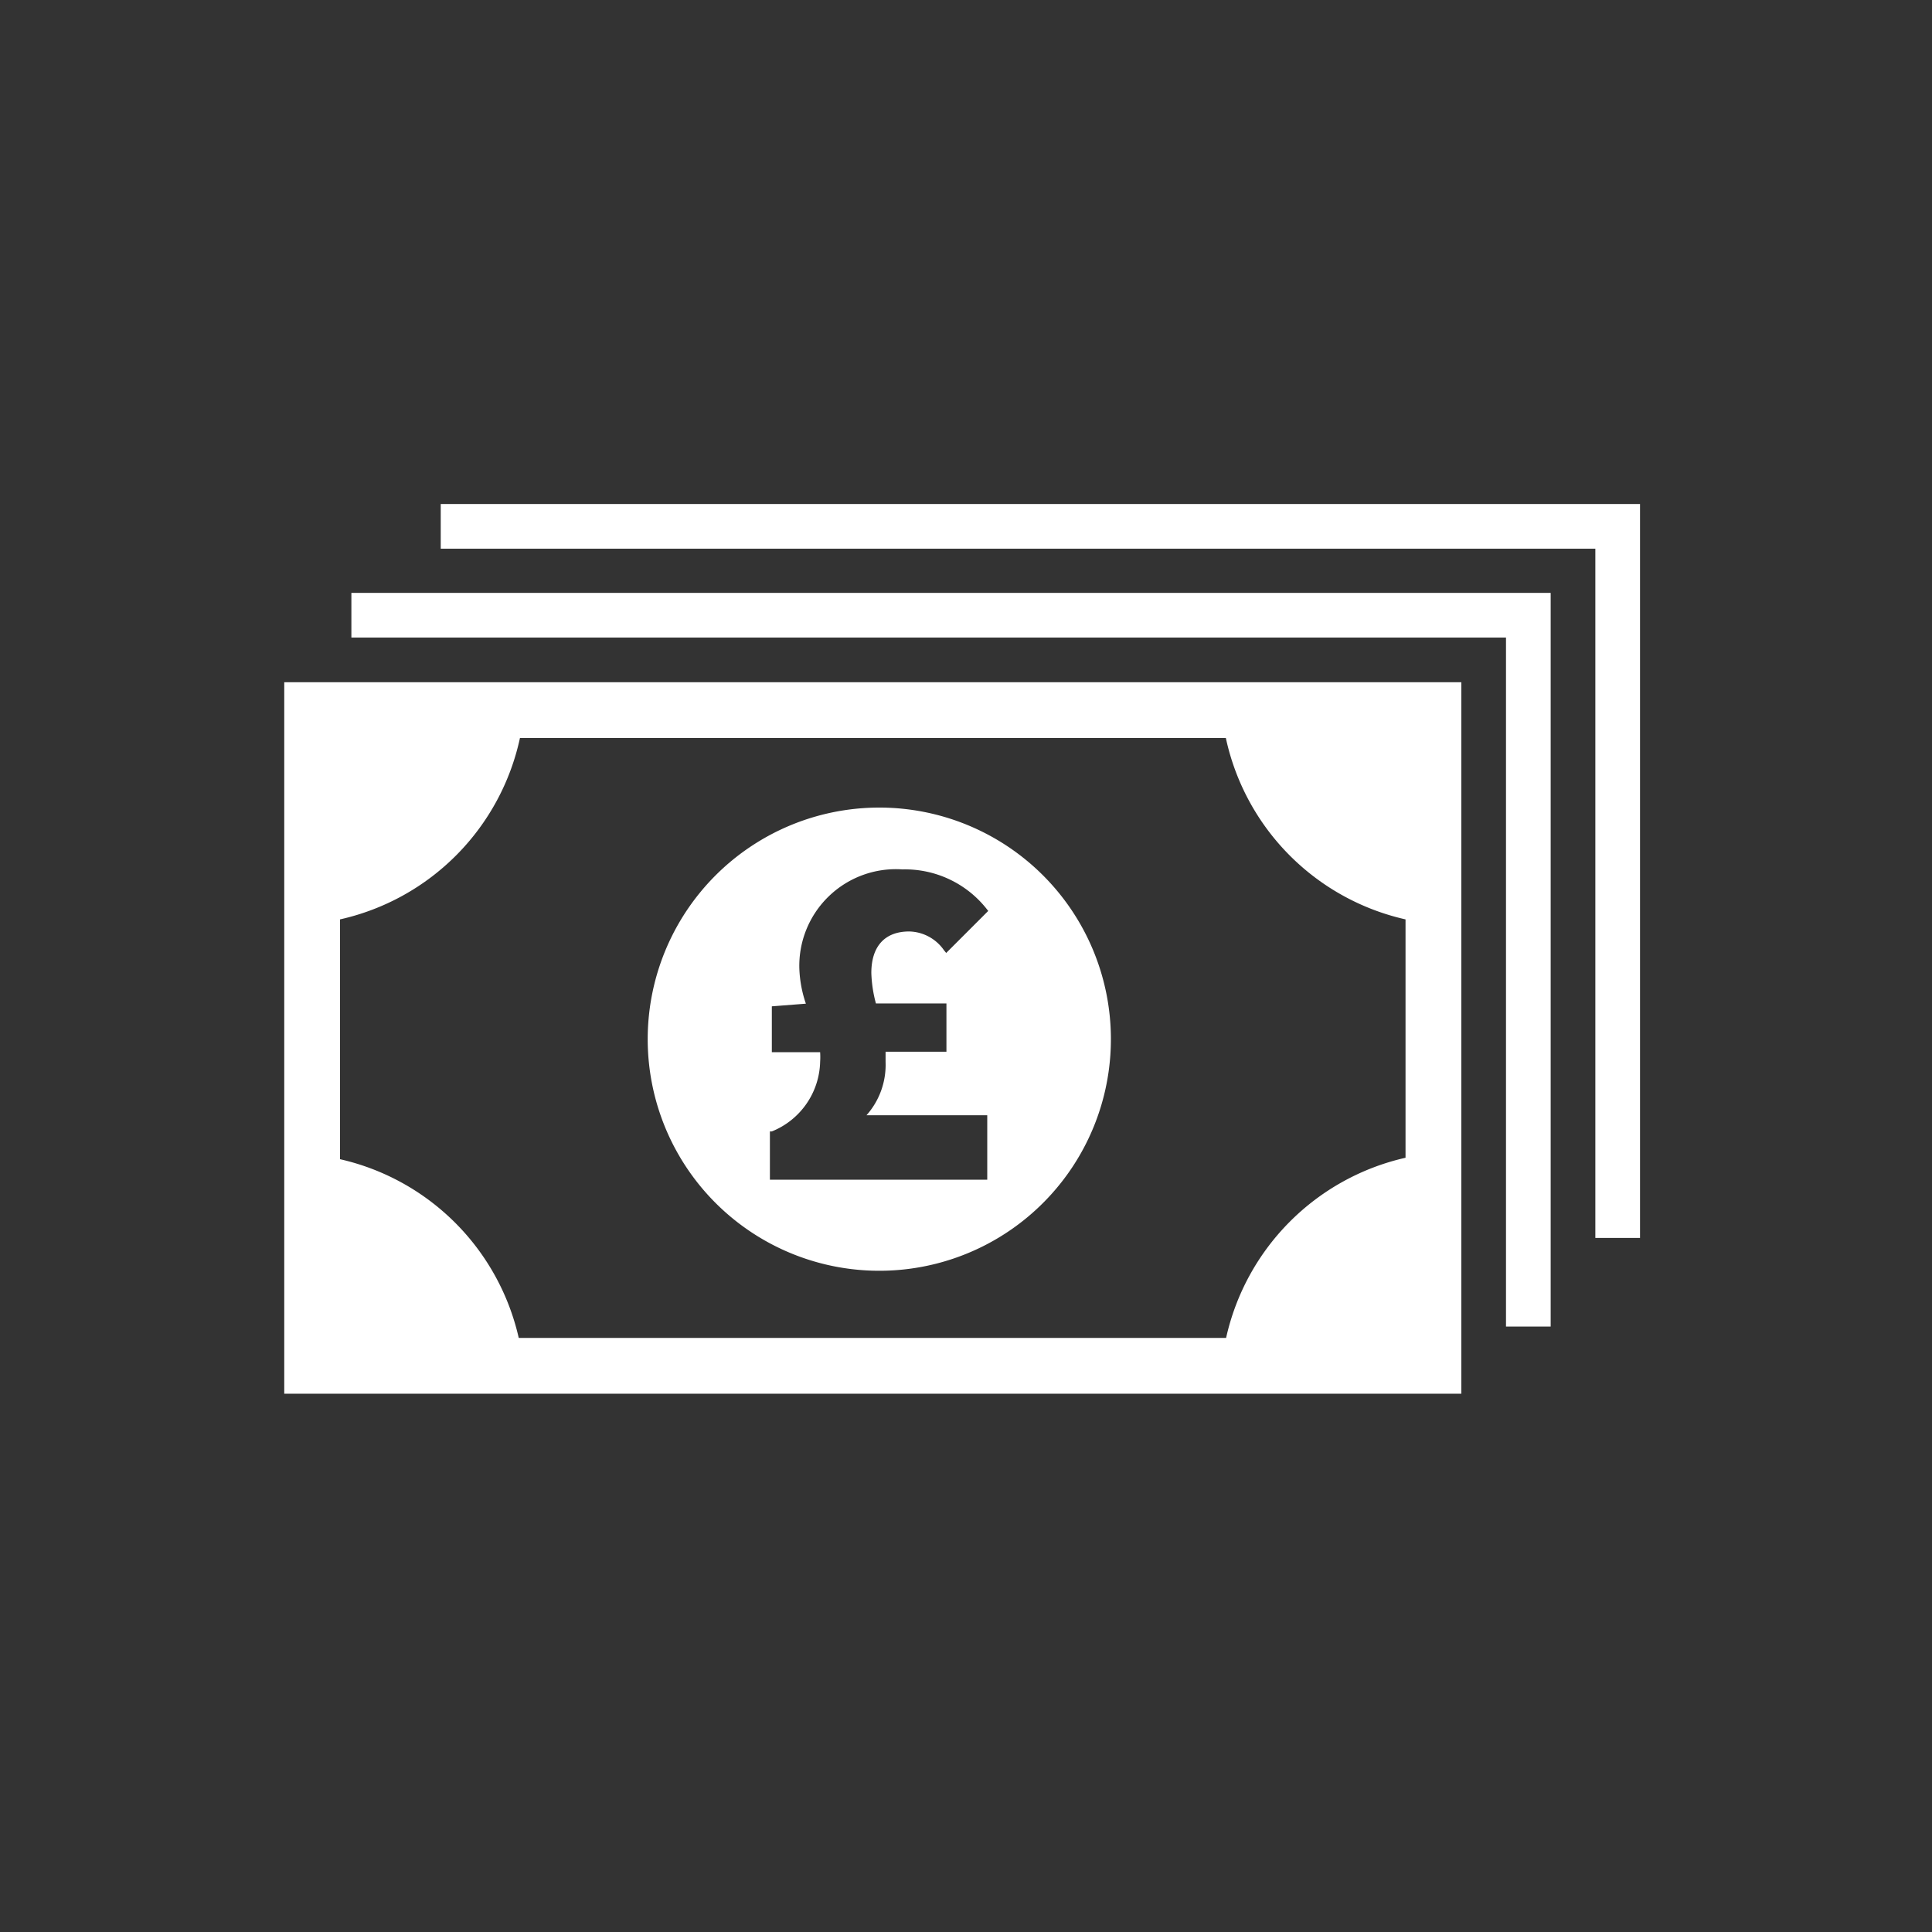
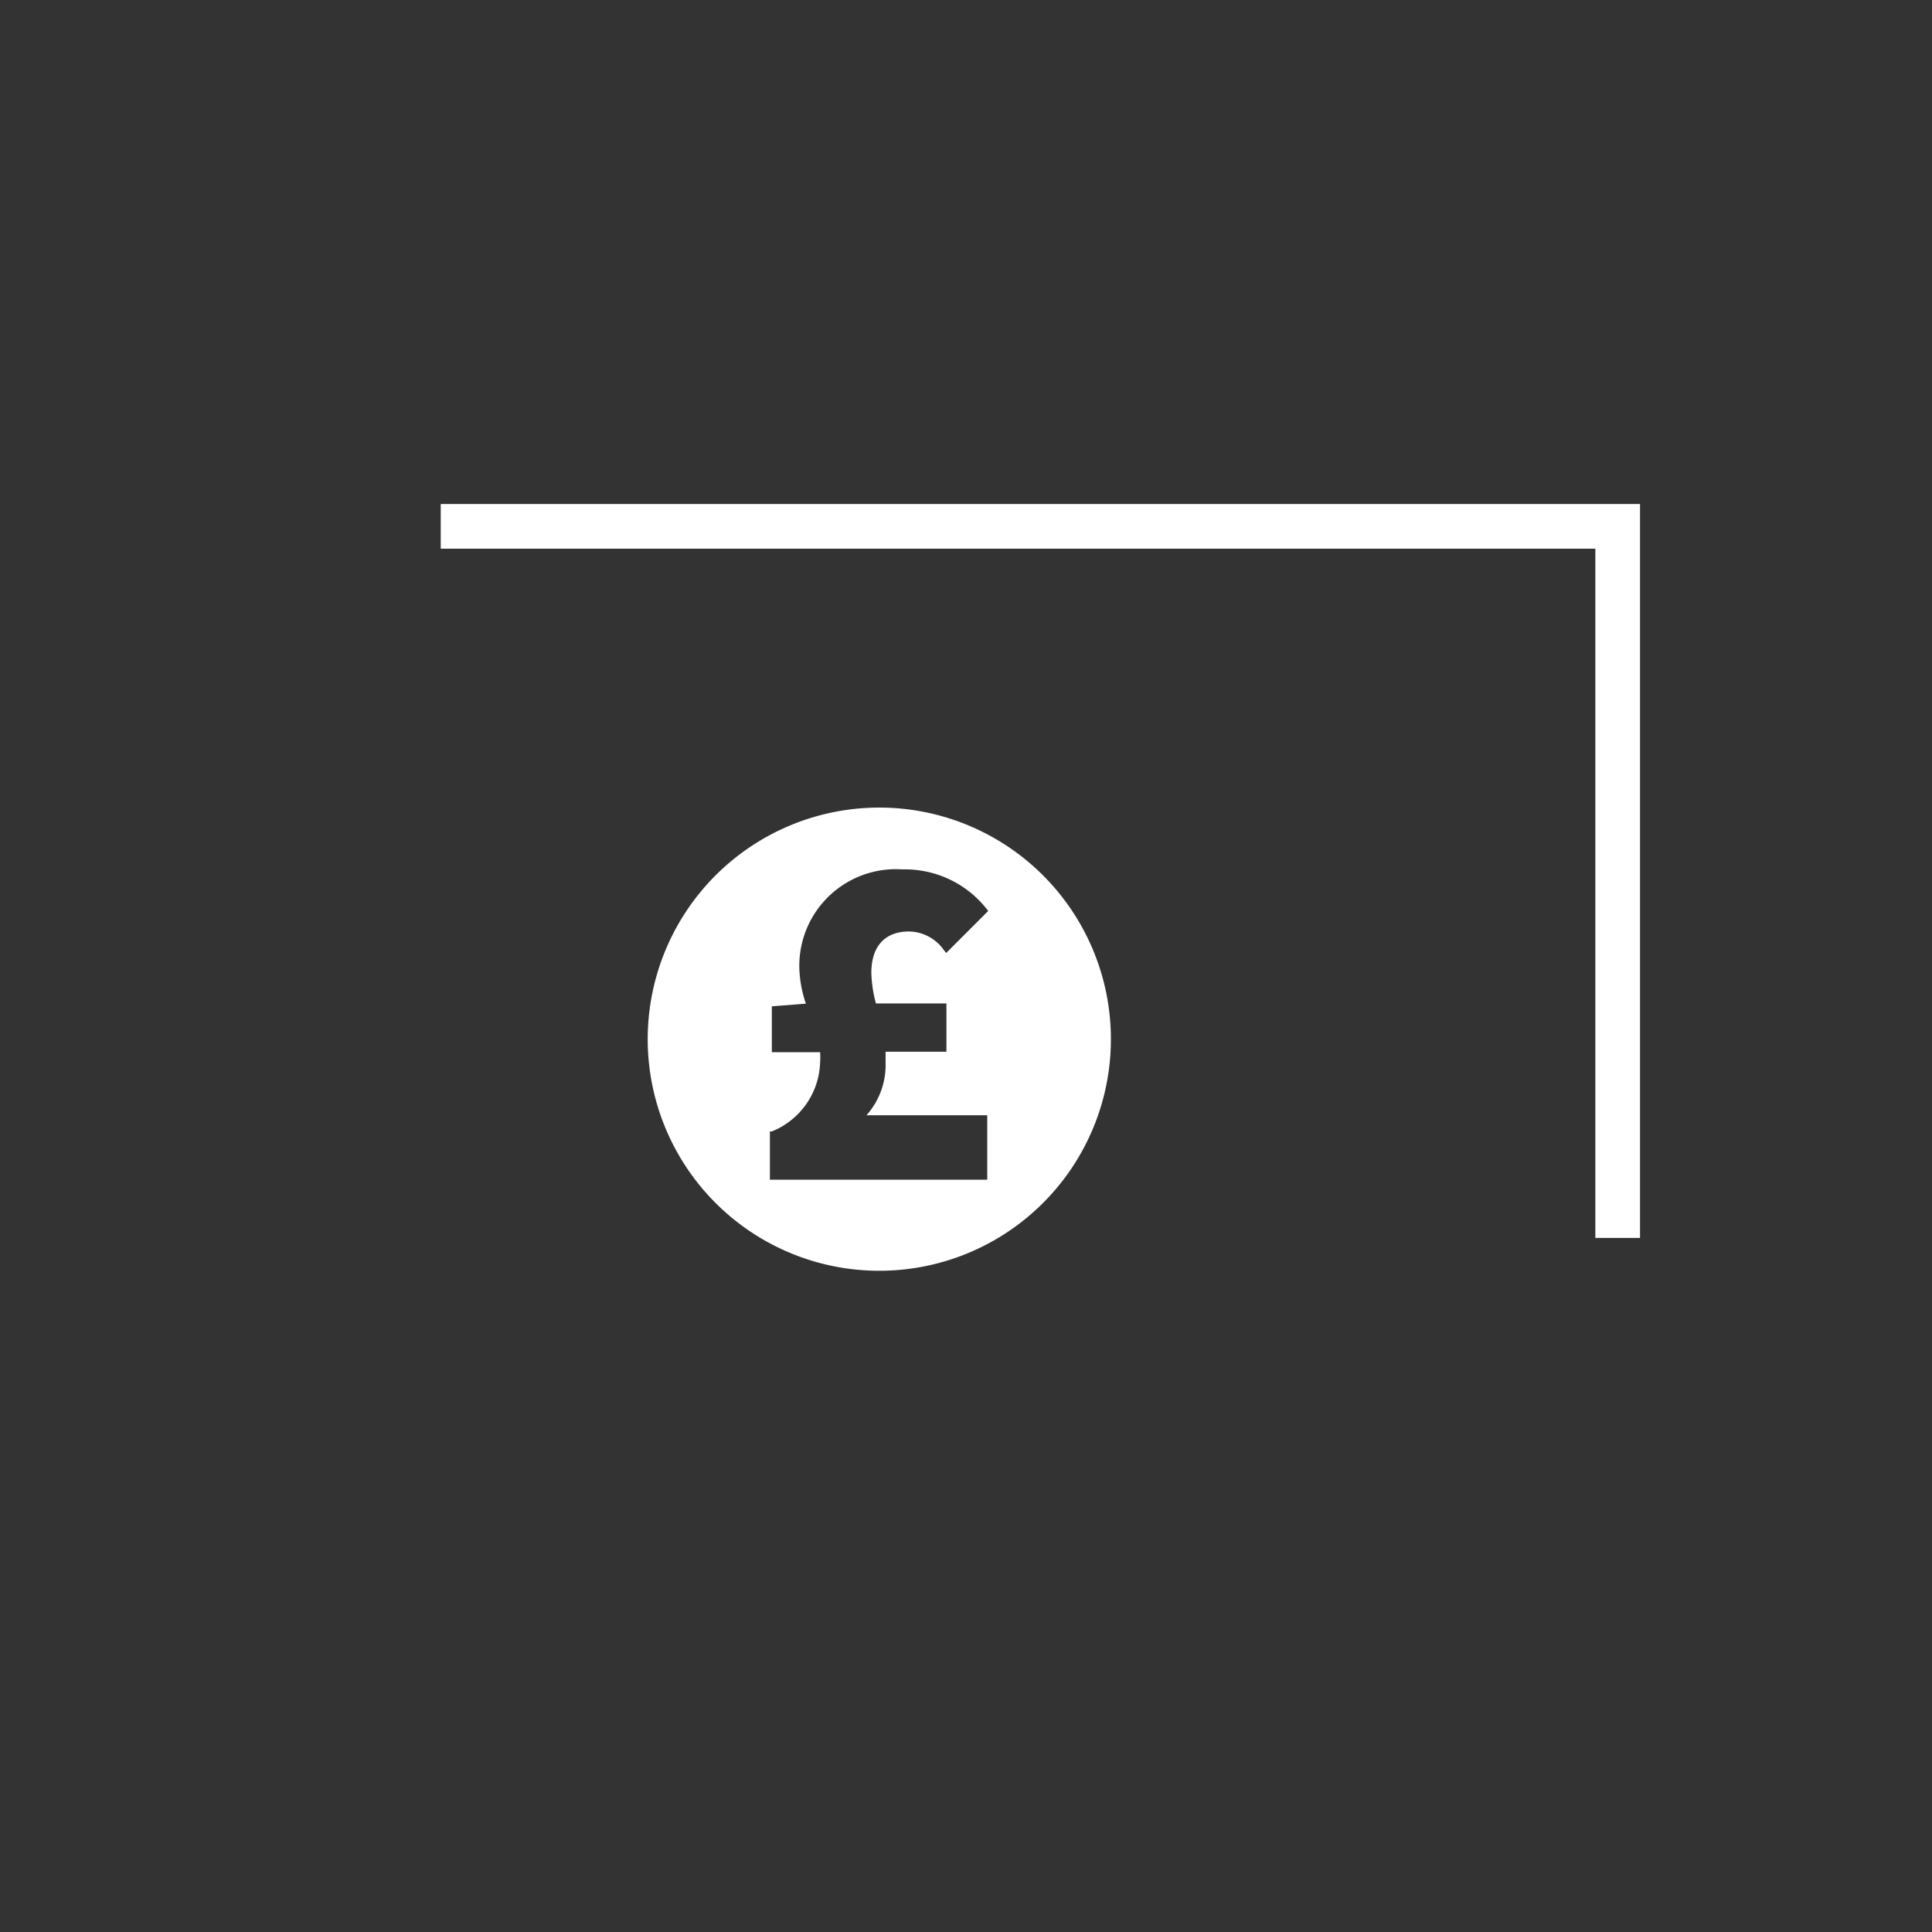
<svg xmlns="http://www.w3.org/2000/svg" viewBox="0 0 80 80">
  <rect x="0" y="0" width="80" height="80" fill="#333333" stroke="none" />
  <defs>
    <style>.cls-1{fill:none;}.cls-2{fill:#fff;}</style>
  </defs>
  <title>ICONS_residential nursing care_v2</title>
  <g id="_7000_acute_bed_days_saved" data-name="7000 acute bed days saved">
    <rect class="cls-1" x="-0.02" y="0.02" width="80" height="80" />
  </g>
  <g id="_1.2million_saving_over_two_years" data-name="£1.2million saving over two years">
-     <path class="cls-2" d="M11.77,57.71H60.51V28.25H11.77Zm2.31-19.64a9.82,9.82,0,0,0,7.45-7.51H50.76a9.82,9.82,0,0,0,7.44,7.51v9.87a9.84,9.84,0,0,0-7.43,7.46H21.48A9.82,9.82,0,0,0,14.08,48Z" />
-     <polygon class="cls-2" points="14.55 26.4 62.36 26.4 62.36 54.93 64.21 54.93 64.21 24.55 14.55 24.55 14.55 26.4" />
    <polygon class="cls-2" points="18.25 20.87 18.25 22.72 66.06 22.72 66.06 51.26 67.91 51.26 67.91 20.87 18.25 20.87" />
    <path class="cls-2" d="M36.39,33.44A9.59,9.59,0,1,0,46,43,9.59,9.59,0,0,0,36.39,33.44Zm-.12,8.11h2.92v2H36.67c0,.14,0,.28,0,.43a3.14,3.14,0,0,1-.79,2.2h5v2.67h-9v-2l.08,0a3.19,3.19,0,0,0,2-2.88,3,3,0,0,0,0-.4h-2V41.67l1.41-.11a5,5,0,0,1-.27-1.43A4,4,0,0,1,37.37,36a4.31,4.31,0,0,1,3.48,1.63l.07.09-1.74,1.74-.09-.11a1.8,1.8,0,0,0-1.44-.78c-1,0-1.57.6-1.57,1.72A5.42,5.42,0,0,0,36.27,41.55Z" />
  </g>
</svg>